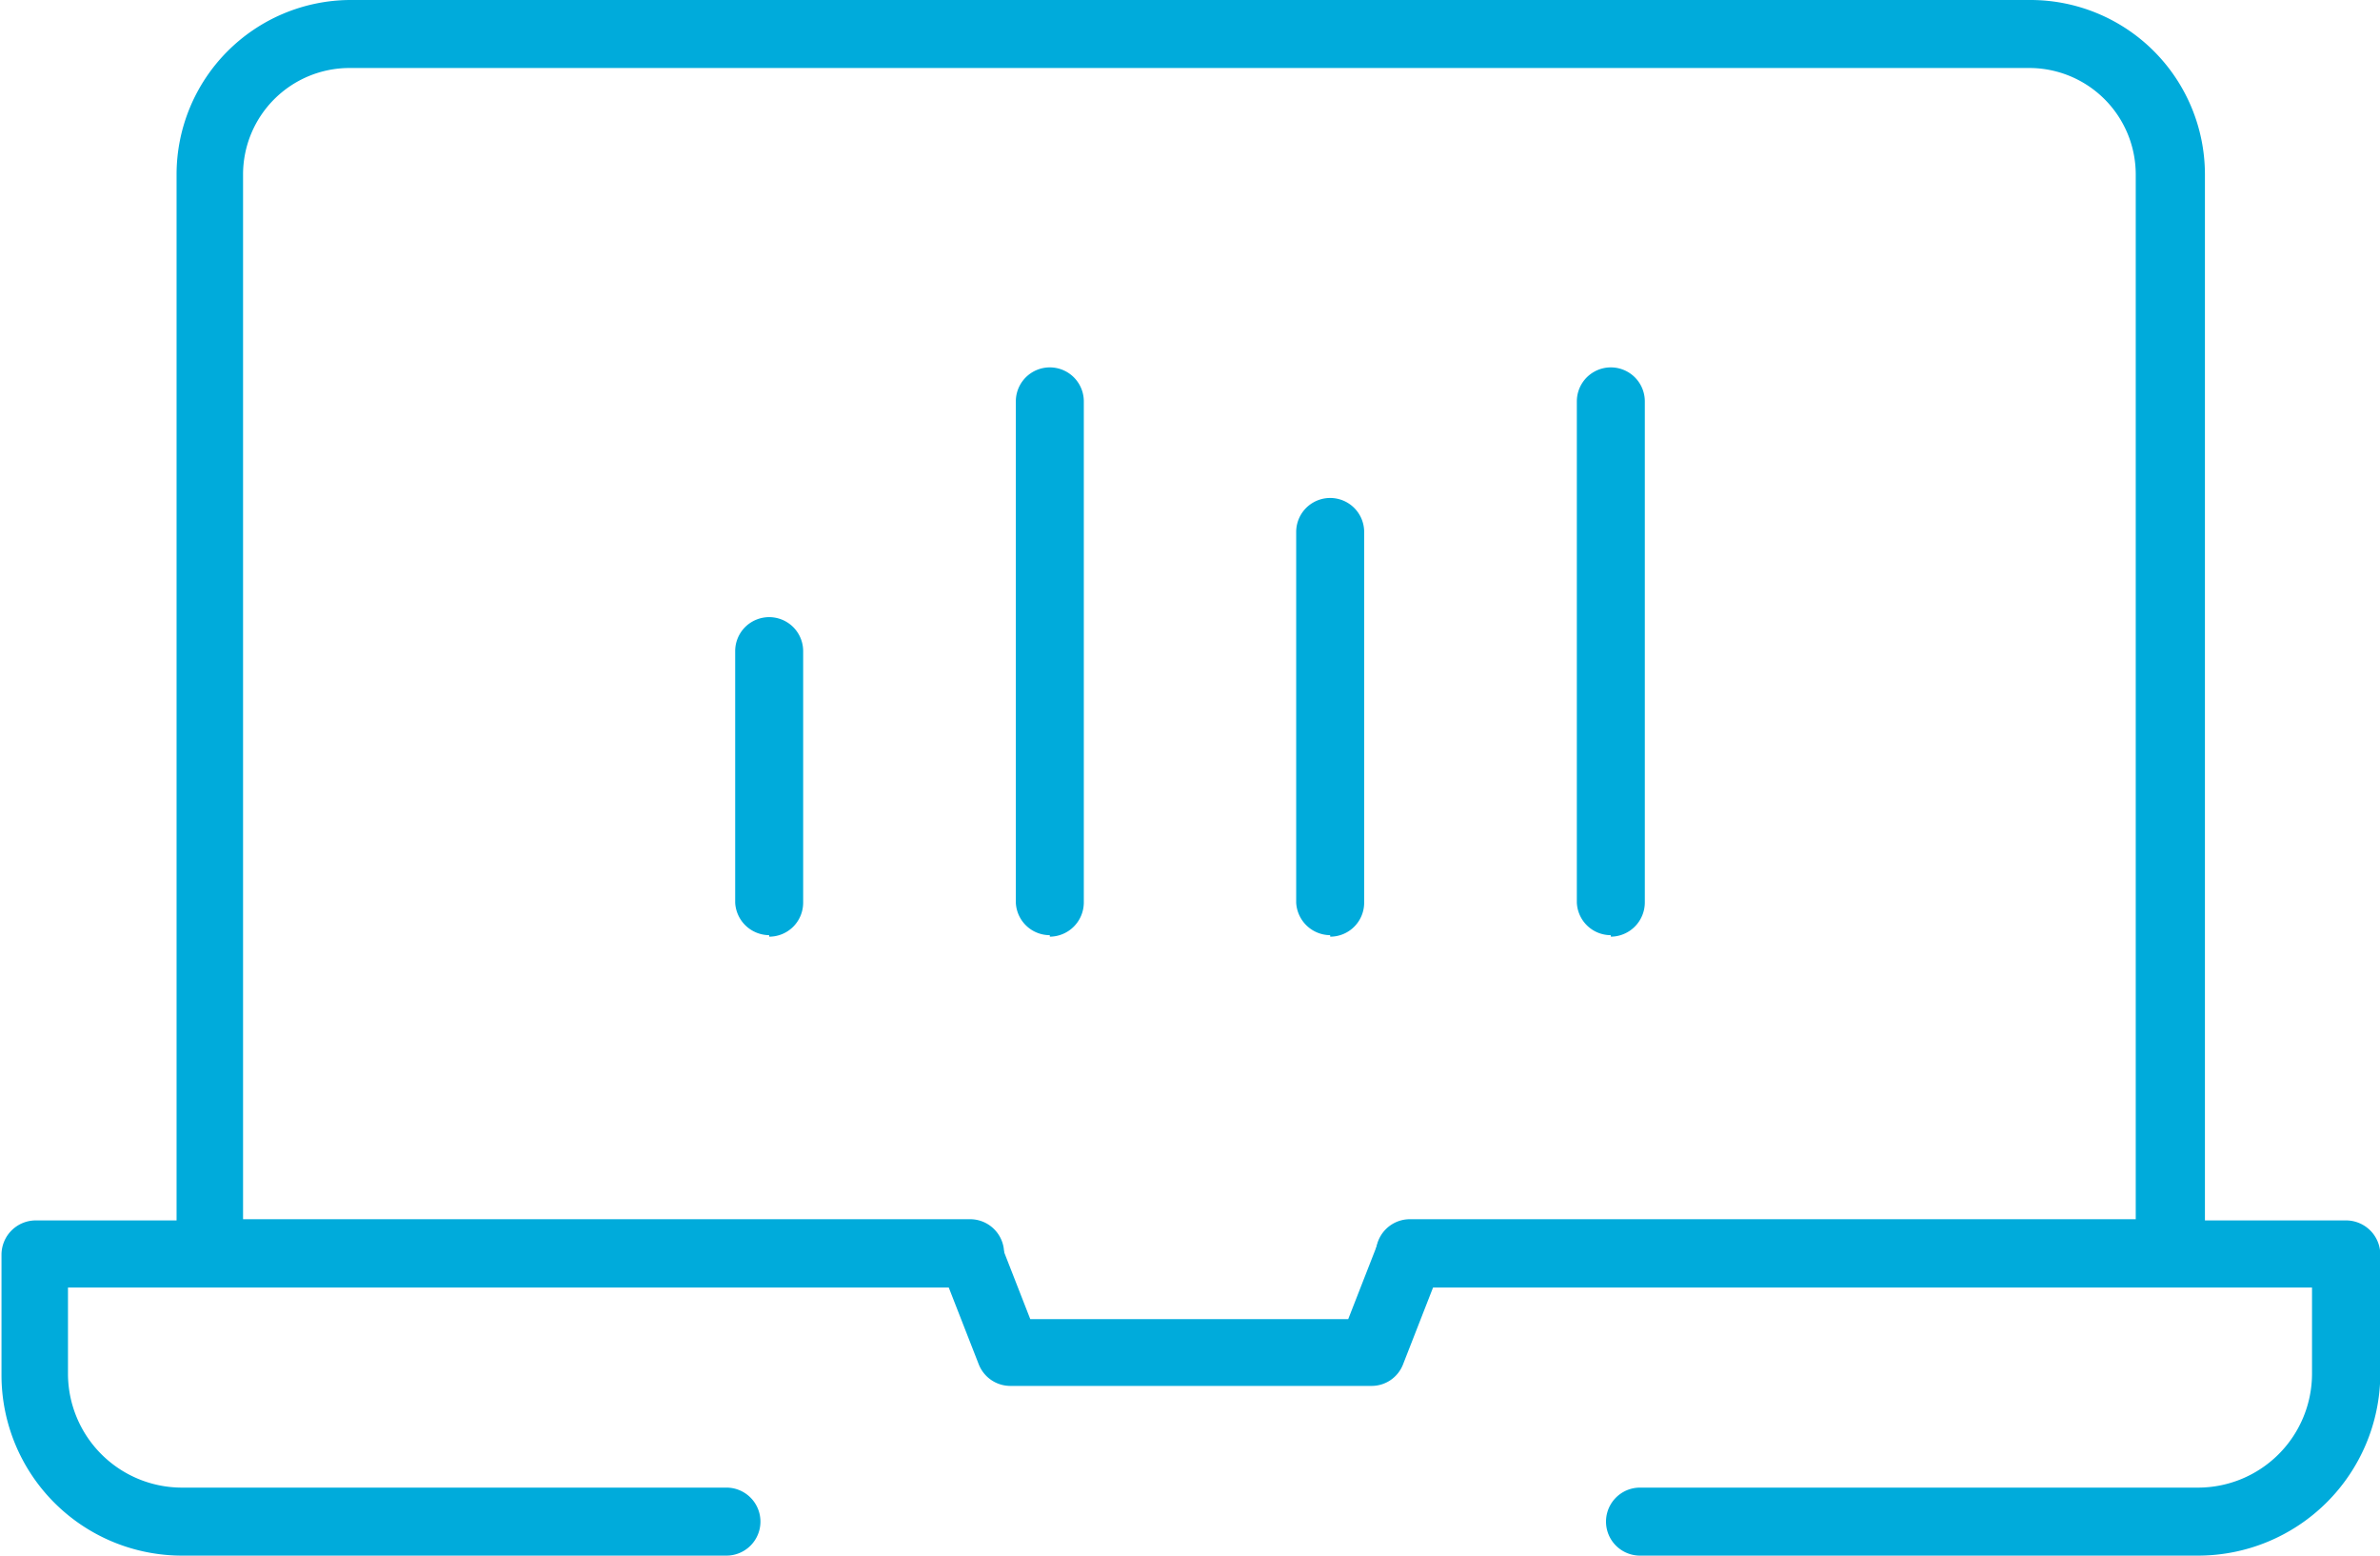
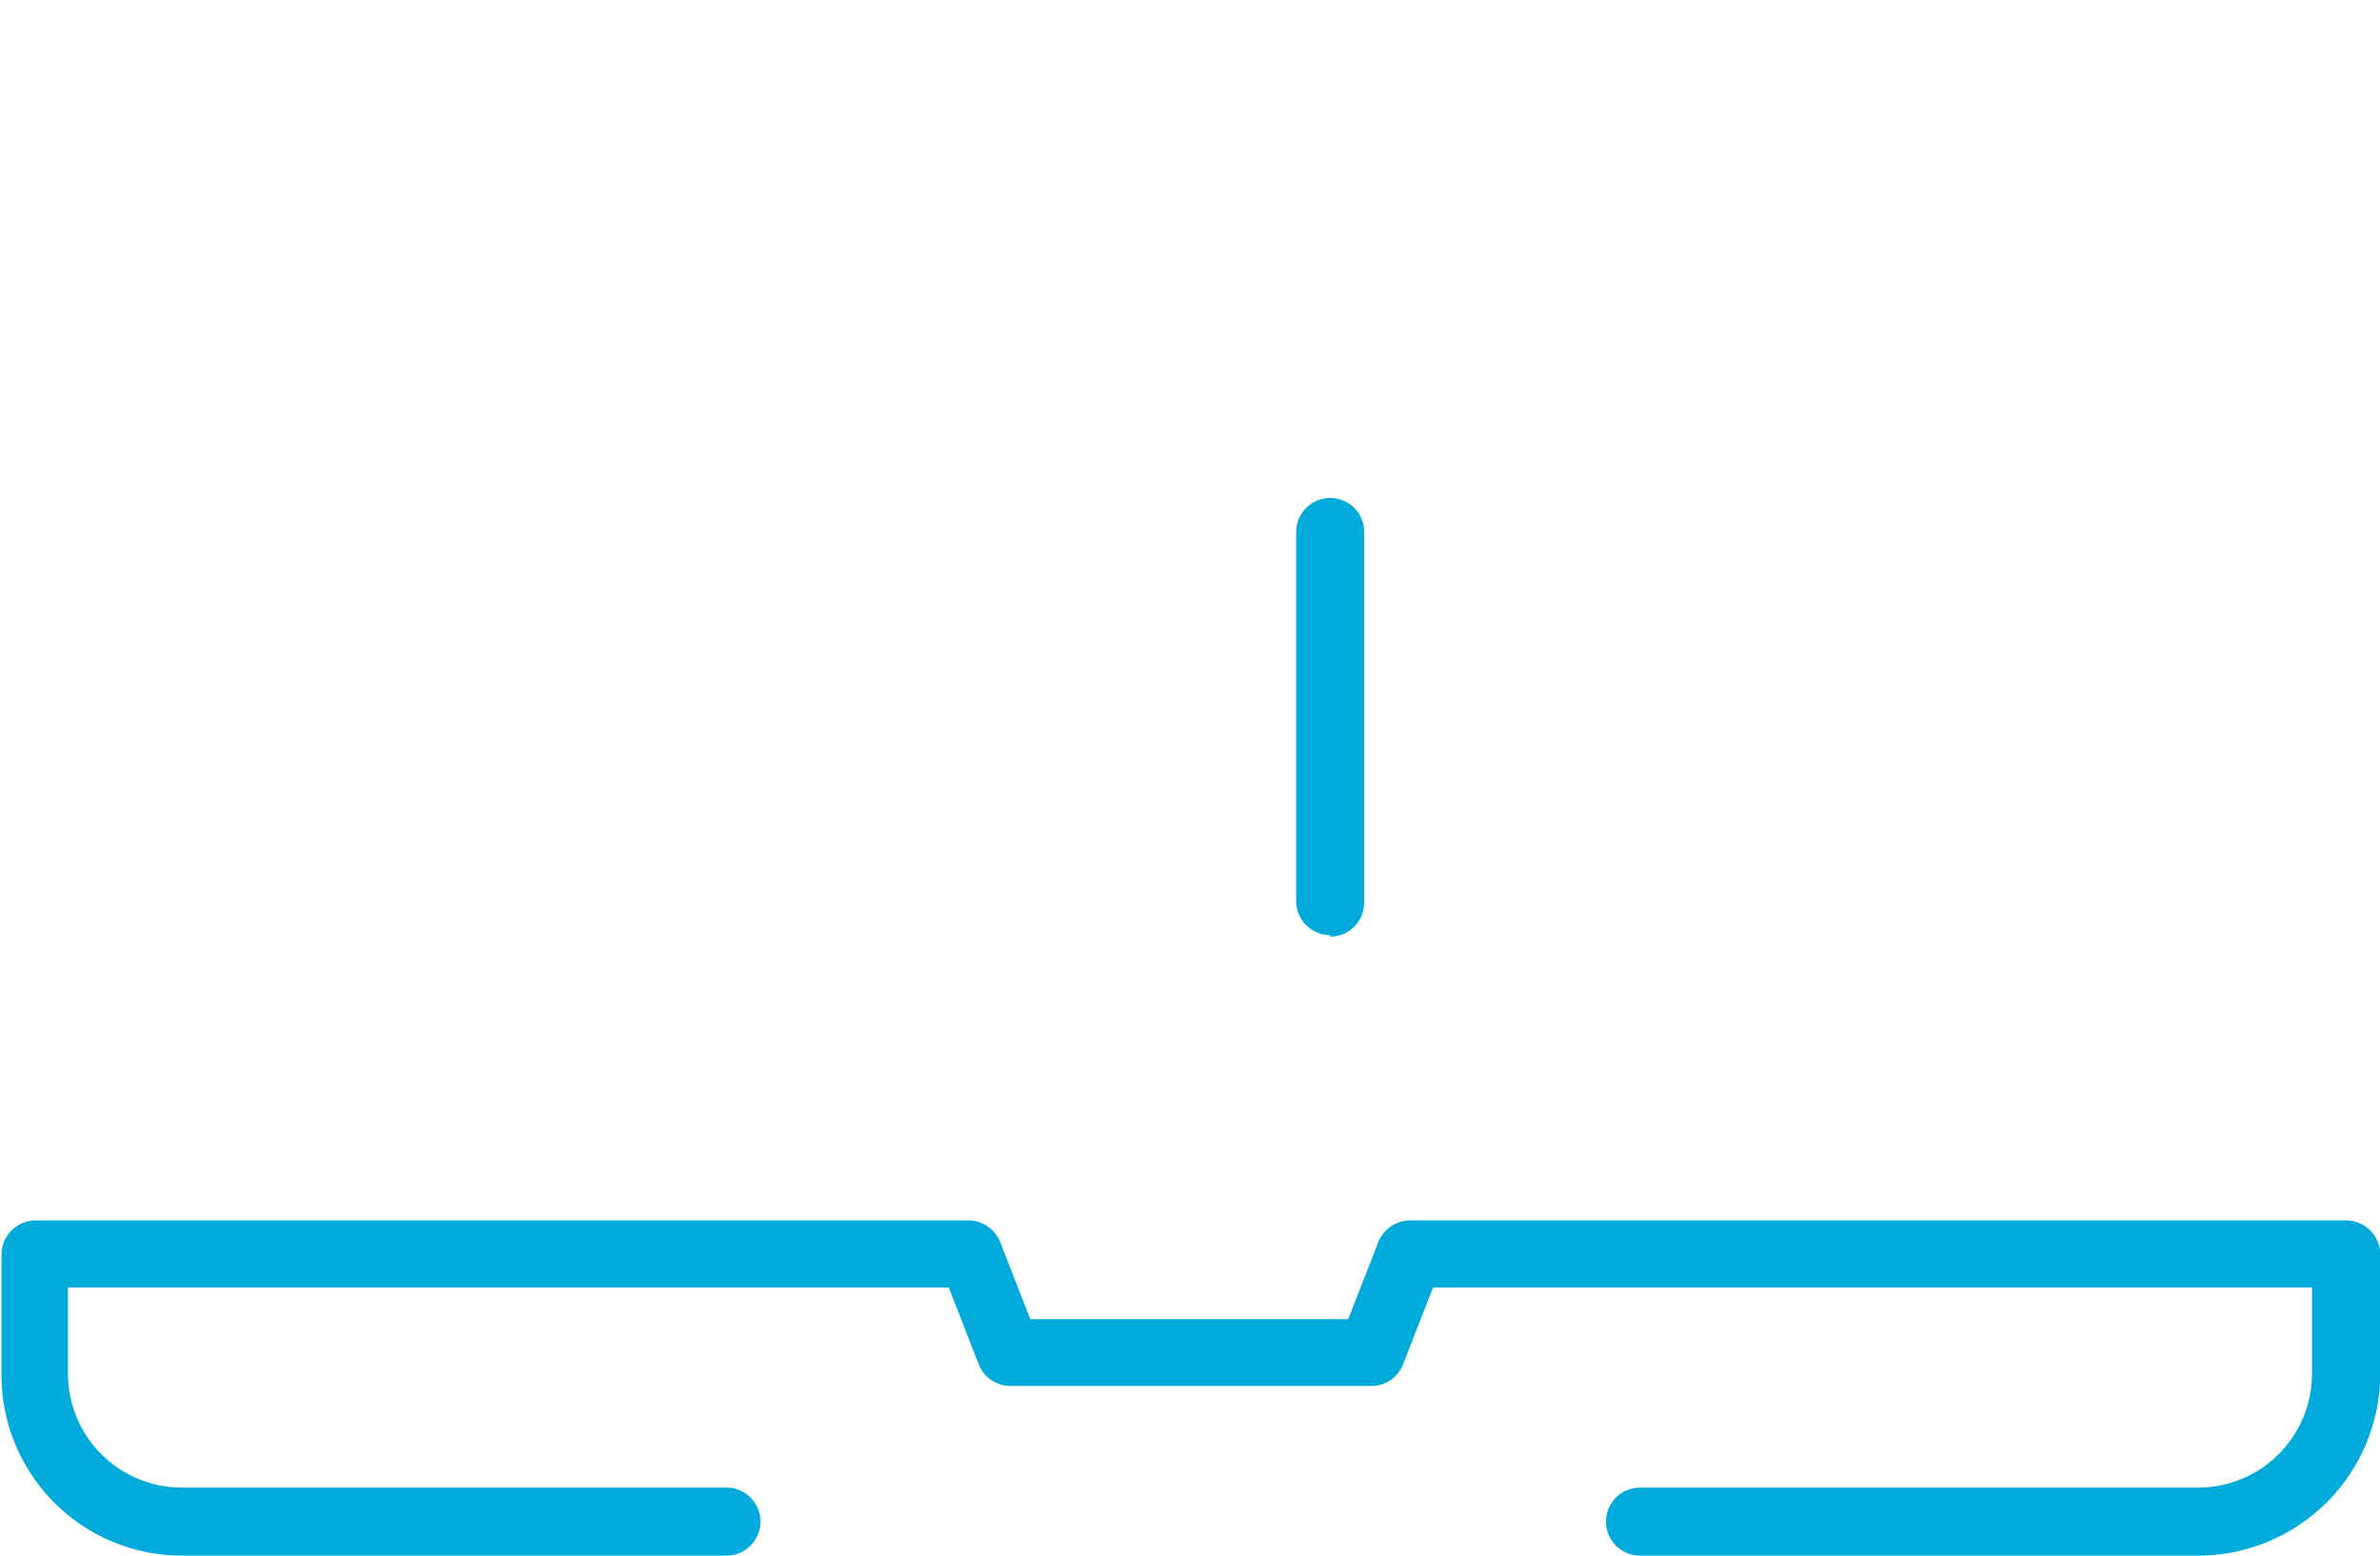
<svg xmlns="http://www.w3.org/2000/svg" viewBox="0 0 79.12 51.7" width="79.12" height="51.7">
  <defs>
    <style>.cls-1{fill:#00abdb;}</style>
  </defs>
  <g id="Layer_2" data-name="Layer 2">
    <g id="Layer_1-2" data-name="Layer 1">
      <path class="cls-1" d="M73.07,51.7H54.52a1.13,1.13,0,0,1,0-2.26H73.07a3.79,3.79,0,0,0,3.79-3.78V42.79H47.64l-1,2.56a1.12,1.12,0,0,1-1.05.71h-12a1.13,1.13,0,0,1-1.05-.71l-1-2.56H2.26v2.87a3.79,3.79,0,0,0,3.79,3.78h18.1a1.13,1.13,0,0,1,0,2.26H6.05a6,6,0,0,1-6-6v-4a1.14,1.14,0,0,1,1.13-1.14H32.25a1.15,1.15,0,0,1,1,.72l1,2.56H44.82l1-2.56a1.15,1.15,0,0,1,1-.72H78a1.14,1.14,0,0,1,1.13,1.14v4a6.06,6.06,0,0,1-6.05,6" />
-       <path class="cls-1" d="M72.17,42.78H46.87a1.13,1.13,0,1,1,0-2.26H71V5.79a3.54,3.54,0,0,0-3.53-3.53H11.61A3.54,3.54,0,0,0,8.08,5.79V40.52H32.25a1.13,1.13,0,1,1,0,2.26H7a1.13,1.13,0,0,1-1.13-1.13V5.79A5.8,5.8,0,0,1,11.61,0h55.9A5.8,5.8,0,0,1,73.3,5.79V41.65a1.13,1.13,0,0,1-1.13,1.13" />
-       <path class="cls-1" d="M53.55,31.08A1.13,1.13,0,0,1,52.42,30V13.34a1.13,1.13,0,0,1,2.26,0V30a1.14,1.14,0,0,1-1.13,1.13" />
      <path class="cls-1" d="M44.22,31.08A1.14,1.14,0,0,1,43.09,30V17.68a1.13,1.13,0,0,1,2.26,0V30a1.13,1.13,0,0,1-1.13,1.13" />
-       <path class="cls-1" d="M34.9,31.08A1.13,1.13,0,0,1,33.77,30V13.34a1.13,1.13,0,0,1,2.26,0V30a1.14,1.14,0,0,1-1.13,1.13" />
-       <path class="cls-1" d="M25.57,31.08A1.14,1.14,0,0,1,24.44,30V21.64a1.13,1.13,0,0,1,2.26,0V30a1.13,1.13,0,0,1-1.13,1.13" />
    </g>
  </g>
</svg>